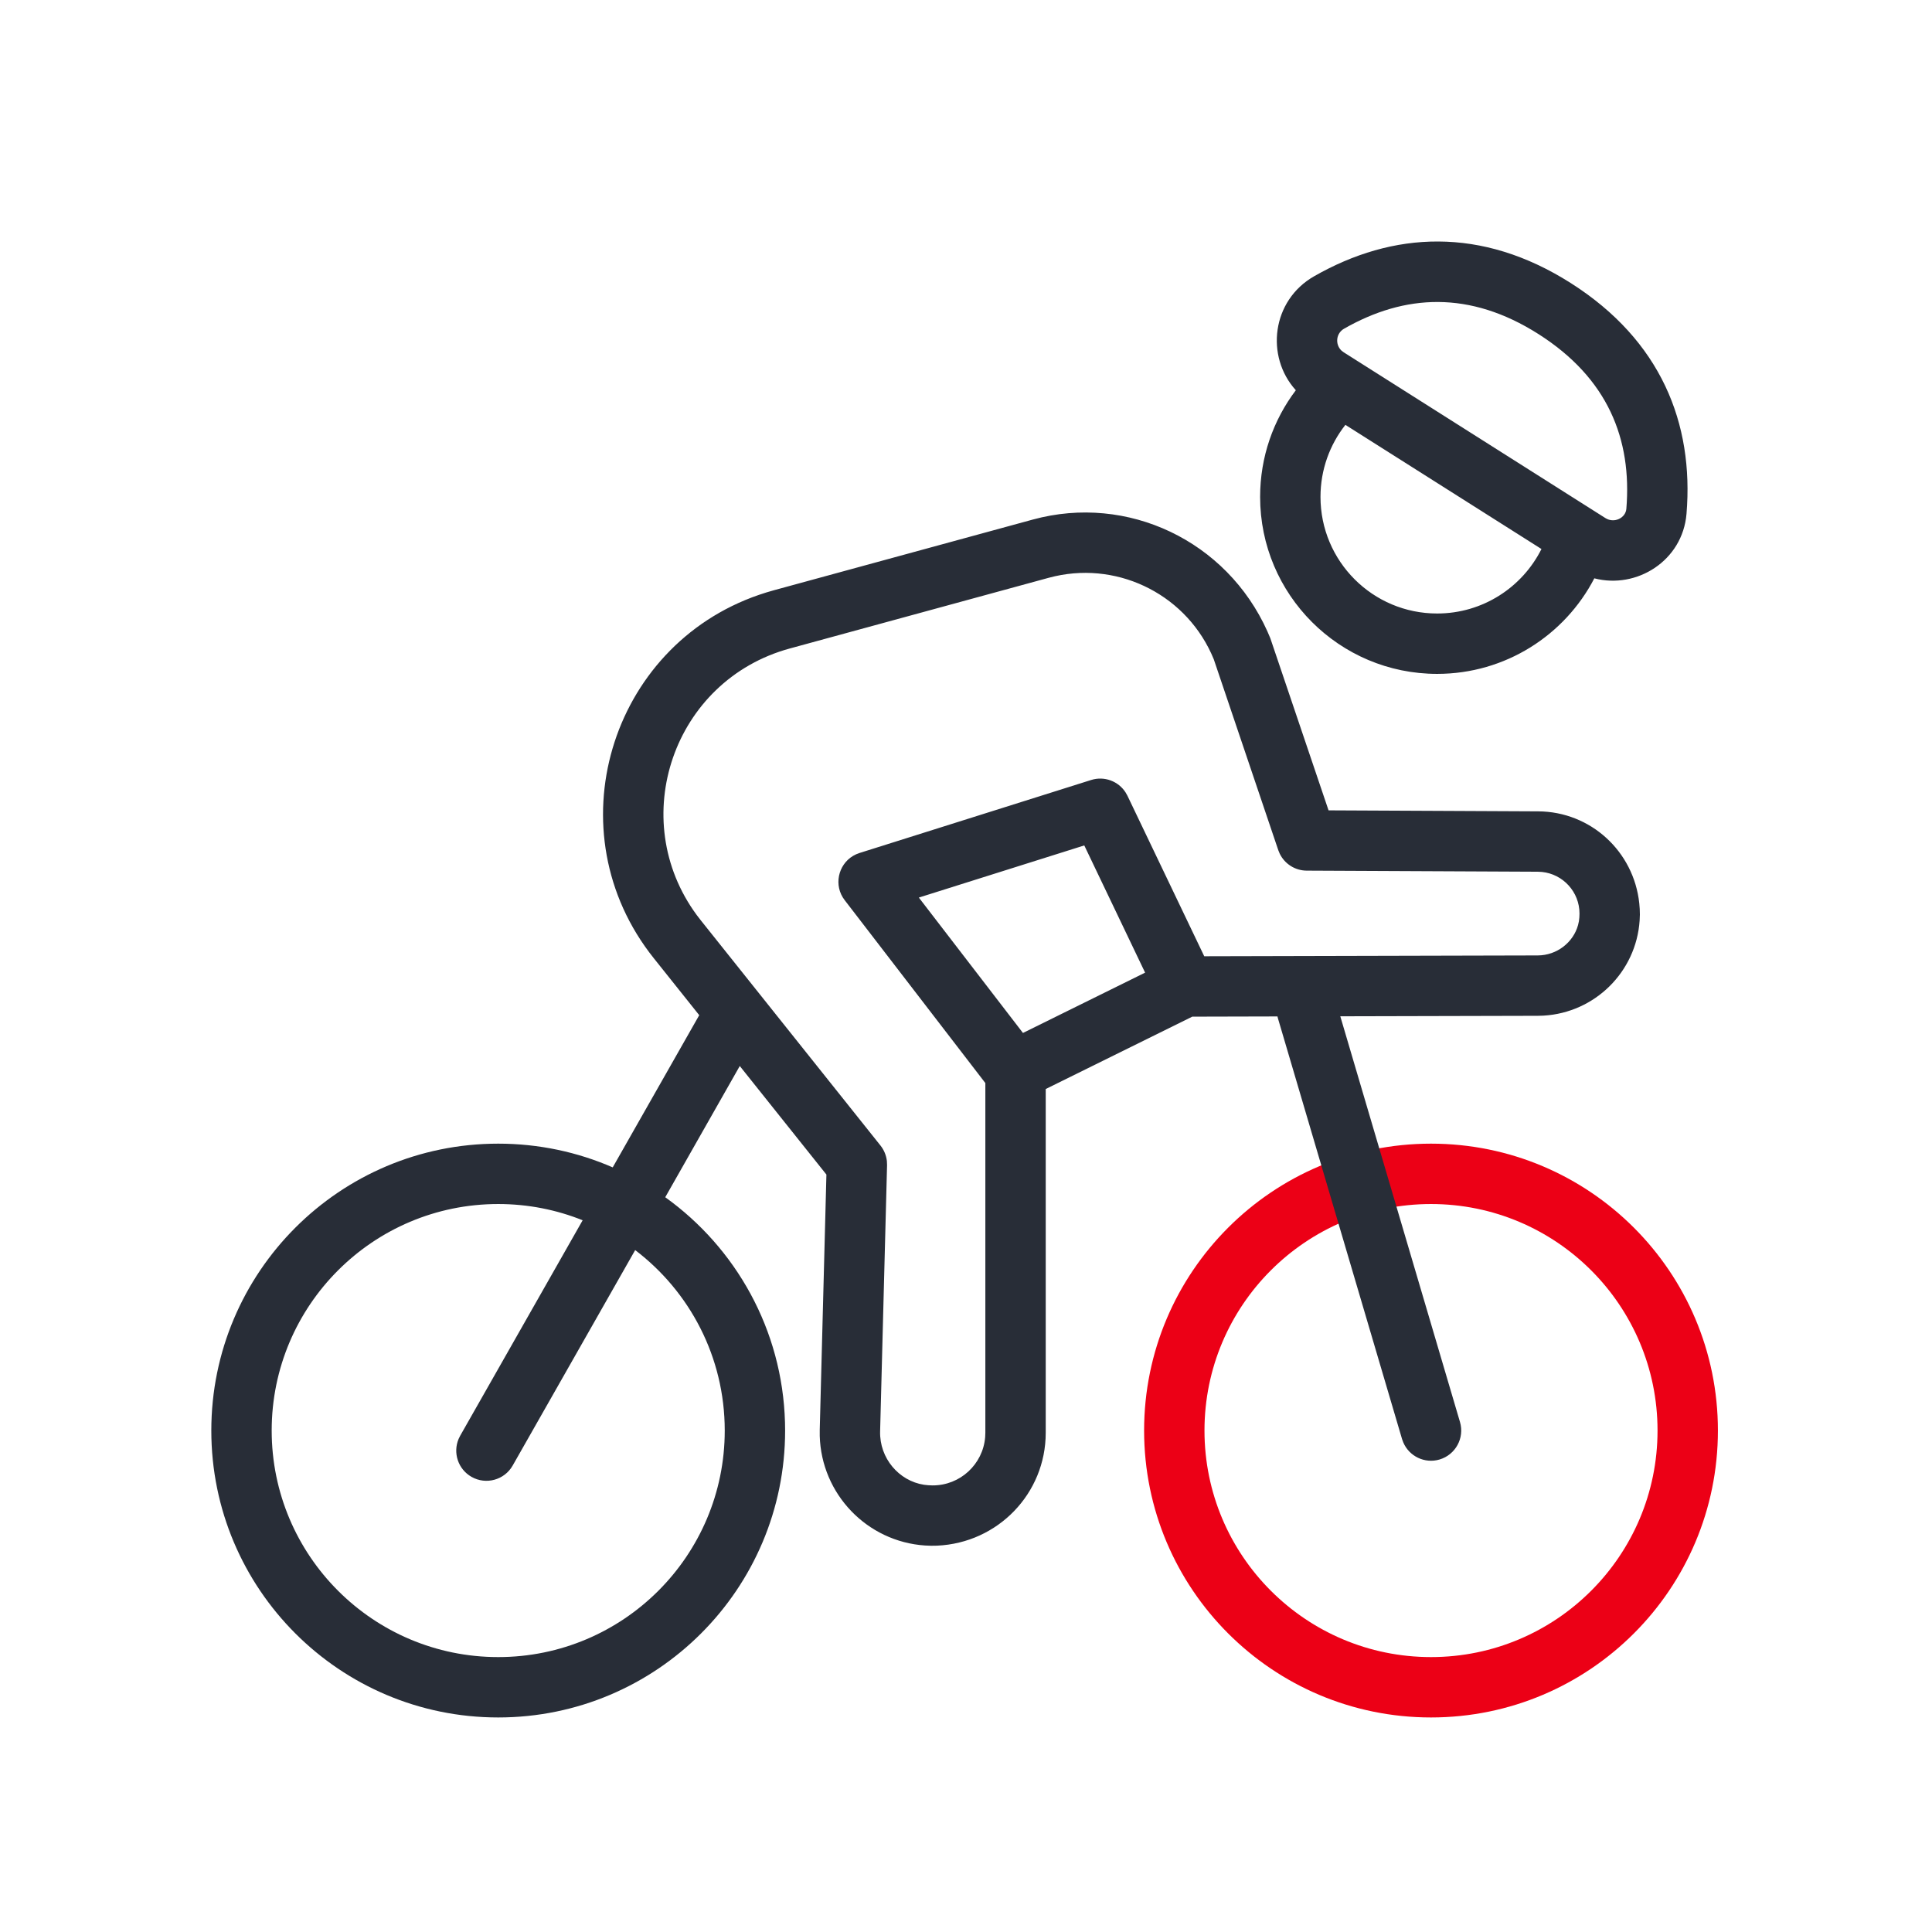
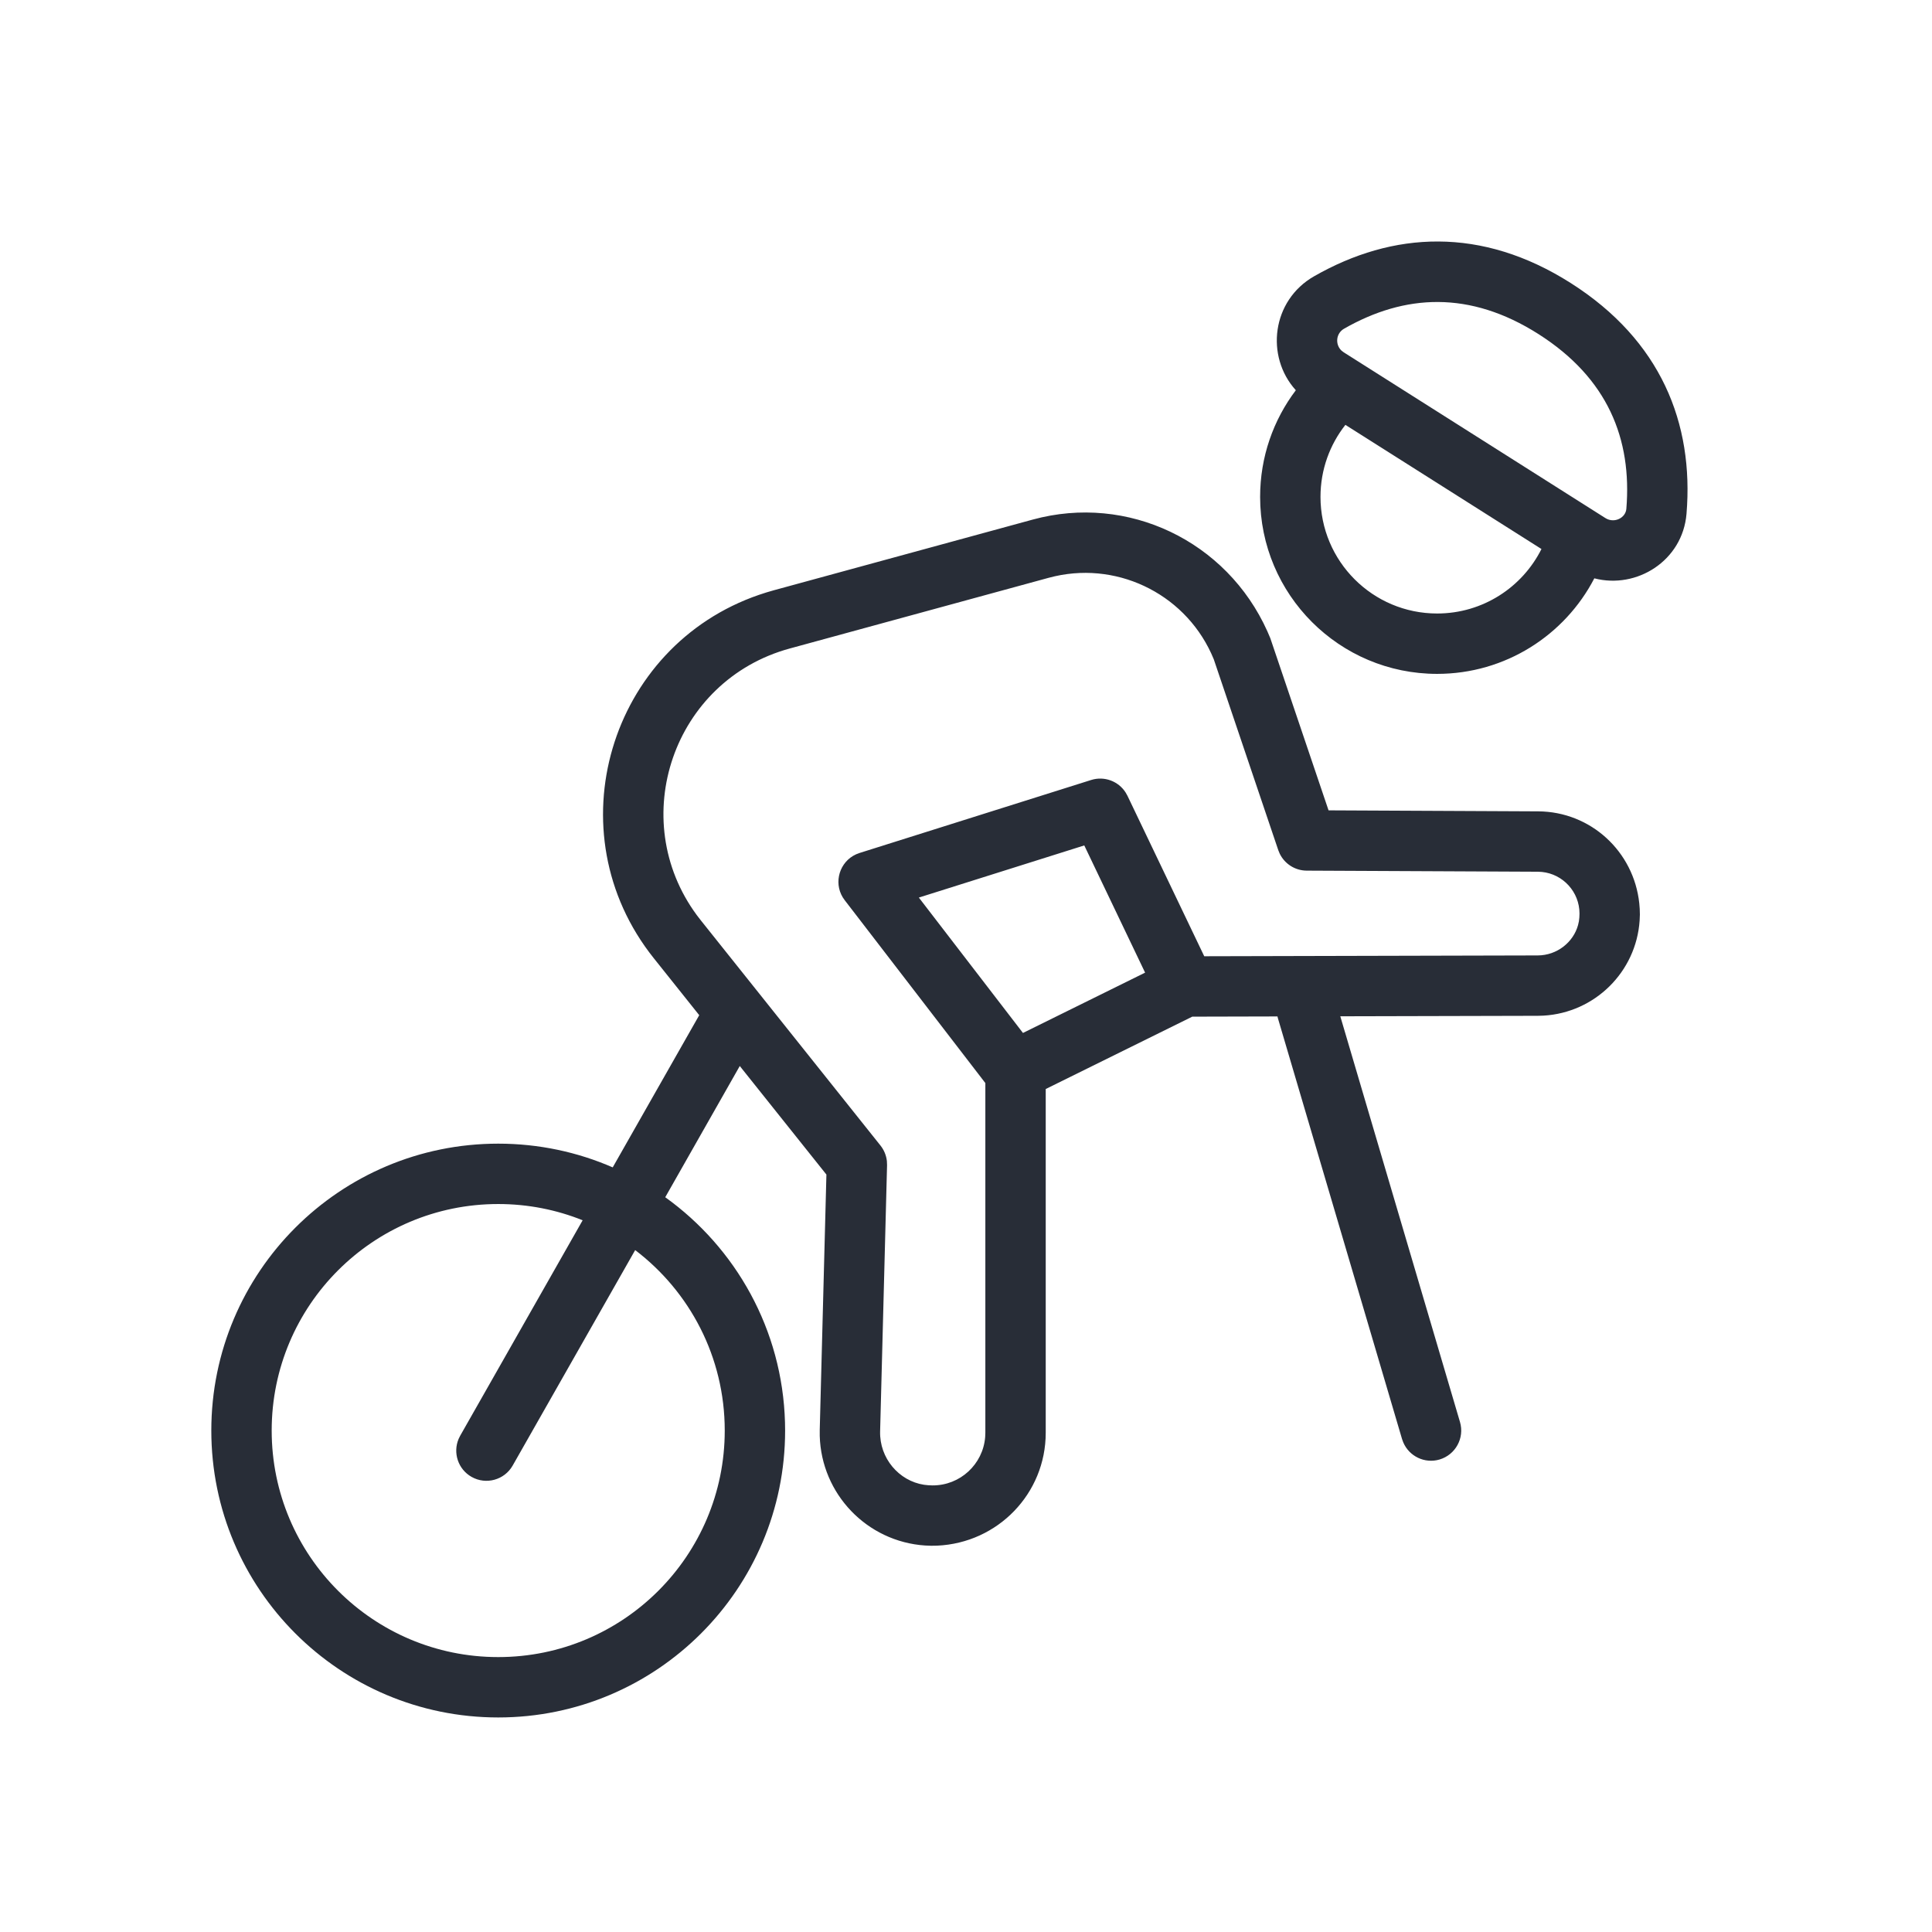
<svg xmlns="http://www.w3.org/2000/svg" width="64px" height="64px" viewBox="0 0 64 64" version="1.1">
  <title>00 -- Tools/03. Illustrative Icons/Fahrradtour (BY)</title>
  <g id="00----Tools/03.-Illustrative-Icons/Fahrradtour-(BY)" stroke="none" stroke-width="1" fill="none" fill-rule="evenodd">
    <g id="category-8" transform="translate(7, 8)" fill-rule="nonzero">
-       <path d="M40.404,29.885 C35.155,29.885 30.9,34.139 30.9,39.389 C30.9,44.638 35.155,48.893 40.404,48.893 C45.654,48.893 49.908,44.638 49.908,39.389 C49.908,34.139 45.654,29.885 40.404,29.885 Z M40.404,31.885 C44.549,31.885 47.908,35.244 47.908,39.389 C47.908,43.533 44.549,46.893 40.404,46.893 C36.26,46.893 32.9,43.533 32.9,39.389 C32.9,35.244 36.26,31.885 40.404,31.885 Z" id="Stroke-1" fill="#EC0016" />
      <path d="M34.984,12.915 L35.081,13.142 L37.01,18.844 L43.952,18.877 C45.692,18.885 47.121,20.204 47.303,21.922 L47.318,22.108 L47.323,22.296 L47.315,22.493 C47.2,24.199 45.83,25.545 44.134,25.644 L43.945,25.65 L37.399,25.666 L41.364,39.106 C41.52,39.635 41.217,40.191 40.687,40.348 C40.195,40.493 39.681,40.242 39.485,39.781 L39.445,39.672 L35.332,25.729 L35.318,25.671 L32.496,25.678 L27.641,28.075 L27.641,39.463 C27.641,41.474 26.056,43.113 24.042,43.202 L23.846,43.205 L23.646,43.197 C21.715,43.069 20.207,41.486 20.155,39.565 L20.155,39.365 L20.376,30.909 L17.506,27.313 L15.037,31.66 C17.373,33.335 18.918,36.044 19.004,39.118 L19.008,39.389 C19.008,44.638 14.753,48.893 9.504,48.893 C4.255,48.893 0,44.638 0,39.389 C0,34.139 4.255,29.885 9.504,29.885 C10.852,29.885 12.135,30.165 13.297,30.671 L16.163,25.629 L14.655,23.739 C11.324,19.563 13.188,13.404 18.146,11.704 L18.388,11.625 L18.632,11.554 L27.214,9.211 C30.354,8.353 33.637,9.915 34.984,12.915 Z M9.504,31.885 C5.359,31.885 2,35.244 2,39.389 C2,43.533 5.359,46.893 9.504,46.893 C13.649,46.893 17.008,43.533 17.008,39.389 C17.008,36.949 15.844,34.781 14.041,33.411 L9.983,40.548 C9.71,41.028 9.1,41.196 8.62,40.923 C8.174,40.67 7.997,40.125 8.193,39.664 L8.245,39.559 L12.301,32.423 C11.437,32.076 10.493,31.885 9.504,31.885 Z M27.951,11.088 L27.74,11.14 L19.159,13.483 C15.298,14.538 13.734,19.134 16.084,22.317 L16.219,22.492 L22.167,29.947 C22.284,30.094 22.357,30.271 22.379,30.457 L22.385,30.597 L22.155,39.417 C22.132,40.304 22.776,41.057 23.609,41.185 L23.749,41.2 L23.888,41.206 C24.806,41.211 25.562,40.506 25.635,39.606 L25.641,39.463 L25.641,27.878 L20.981,21.819 C20.608,21.334 20.761,20.651 21.257,20.353 L21.361,20.299 L21.474,20.256 L29.146,17.838 C29.581,17.701 30.048,17.876 30.288,18.253 L30.348,18.36 L32.892,23.677 L43.939,23.65 C44.578,23.648 45.119,23.214 45.275,22.644 L45.303,22.52 L45.318,22.392 L45.323,22.263 C45.323,21.545 44.776,20.954 44.076,20.884 L43.942,20.877 L36.286,20.841 C35.902,20.839 35.557,20.618 35.392,20.278 L35.344,20.161 L33.208,13.84 C32.358,11.754 30.129,10.601 27.951,11.088 Z M28.918,20.006 L23.438,21.733 L26.887,26.218 L30.933,24.22 L28.918,20.006 Z M36.533,1.151 C39.137,-0.337 42.073,-0.507 45.04,1.381 C48.02,3.278 49.114,6.022 48.868,9.018 C48.74,10.578 47.216,11.523 45.814,11.158 C44.838,13.038 42.873,14.323 40.607,14.323 C37.368,14.323 34.743,11.698 34.743,8.46 C34.743,7.133 35.183,5.91 35.926,4.927 C34.913,3.811 35.126,1.953 36.533,1.151 Z M36.743,8.46 C36.743,10.593 38.473,12.323 40.607,12.323 C42.12,12.323 43.429,11.453 44.063,10.187 L37.568,6.074 C37.051,6.731 36.743,7.559 36.743,8.46 Z M43.966,3.068 C41.685,1.617 39.531,1.742 37.525,2.888 C37.254,3.042 37.222,3.409 37.438,3.614 L37.511,3.67 L46.183,9.163 C46.47,9.344 46.85,9.163 46.875,8.855 C47.064,6.545 46.261,4.529 43.966,3.068 Z" id="Shape" fill="#282D37" />
    </g>
  </g>
</svg>